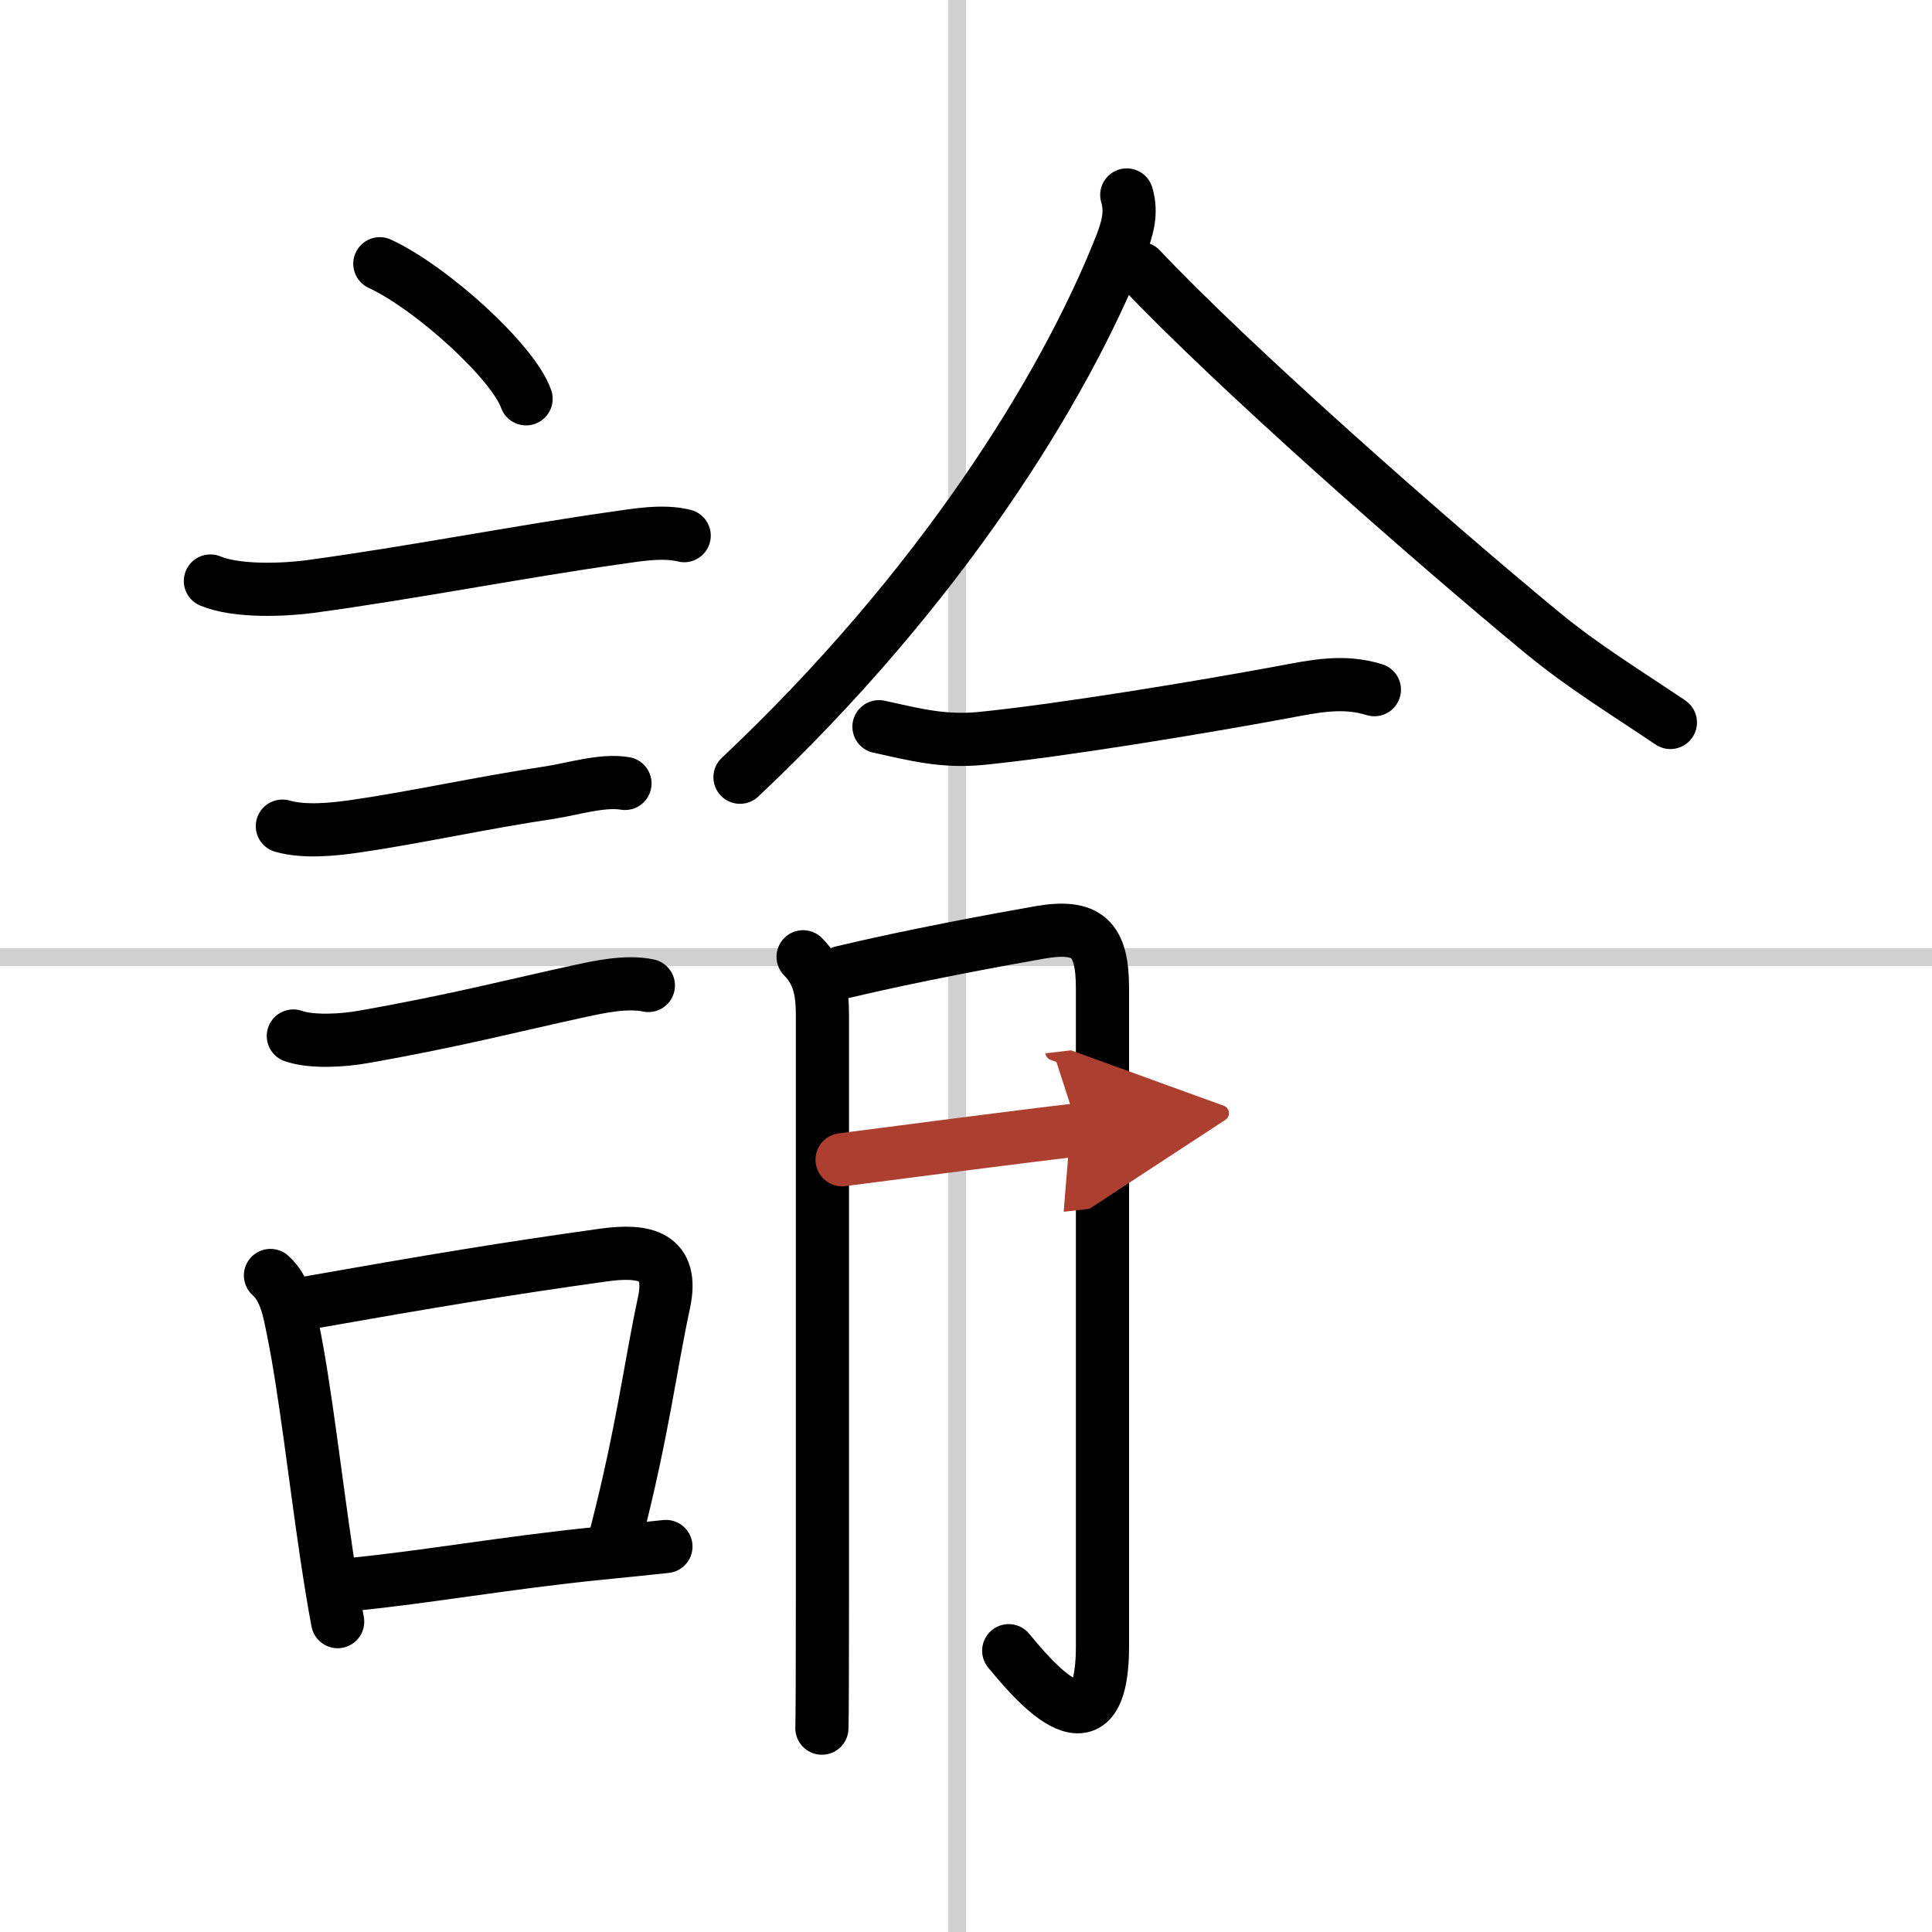
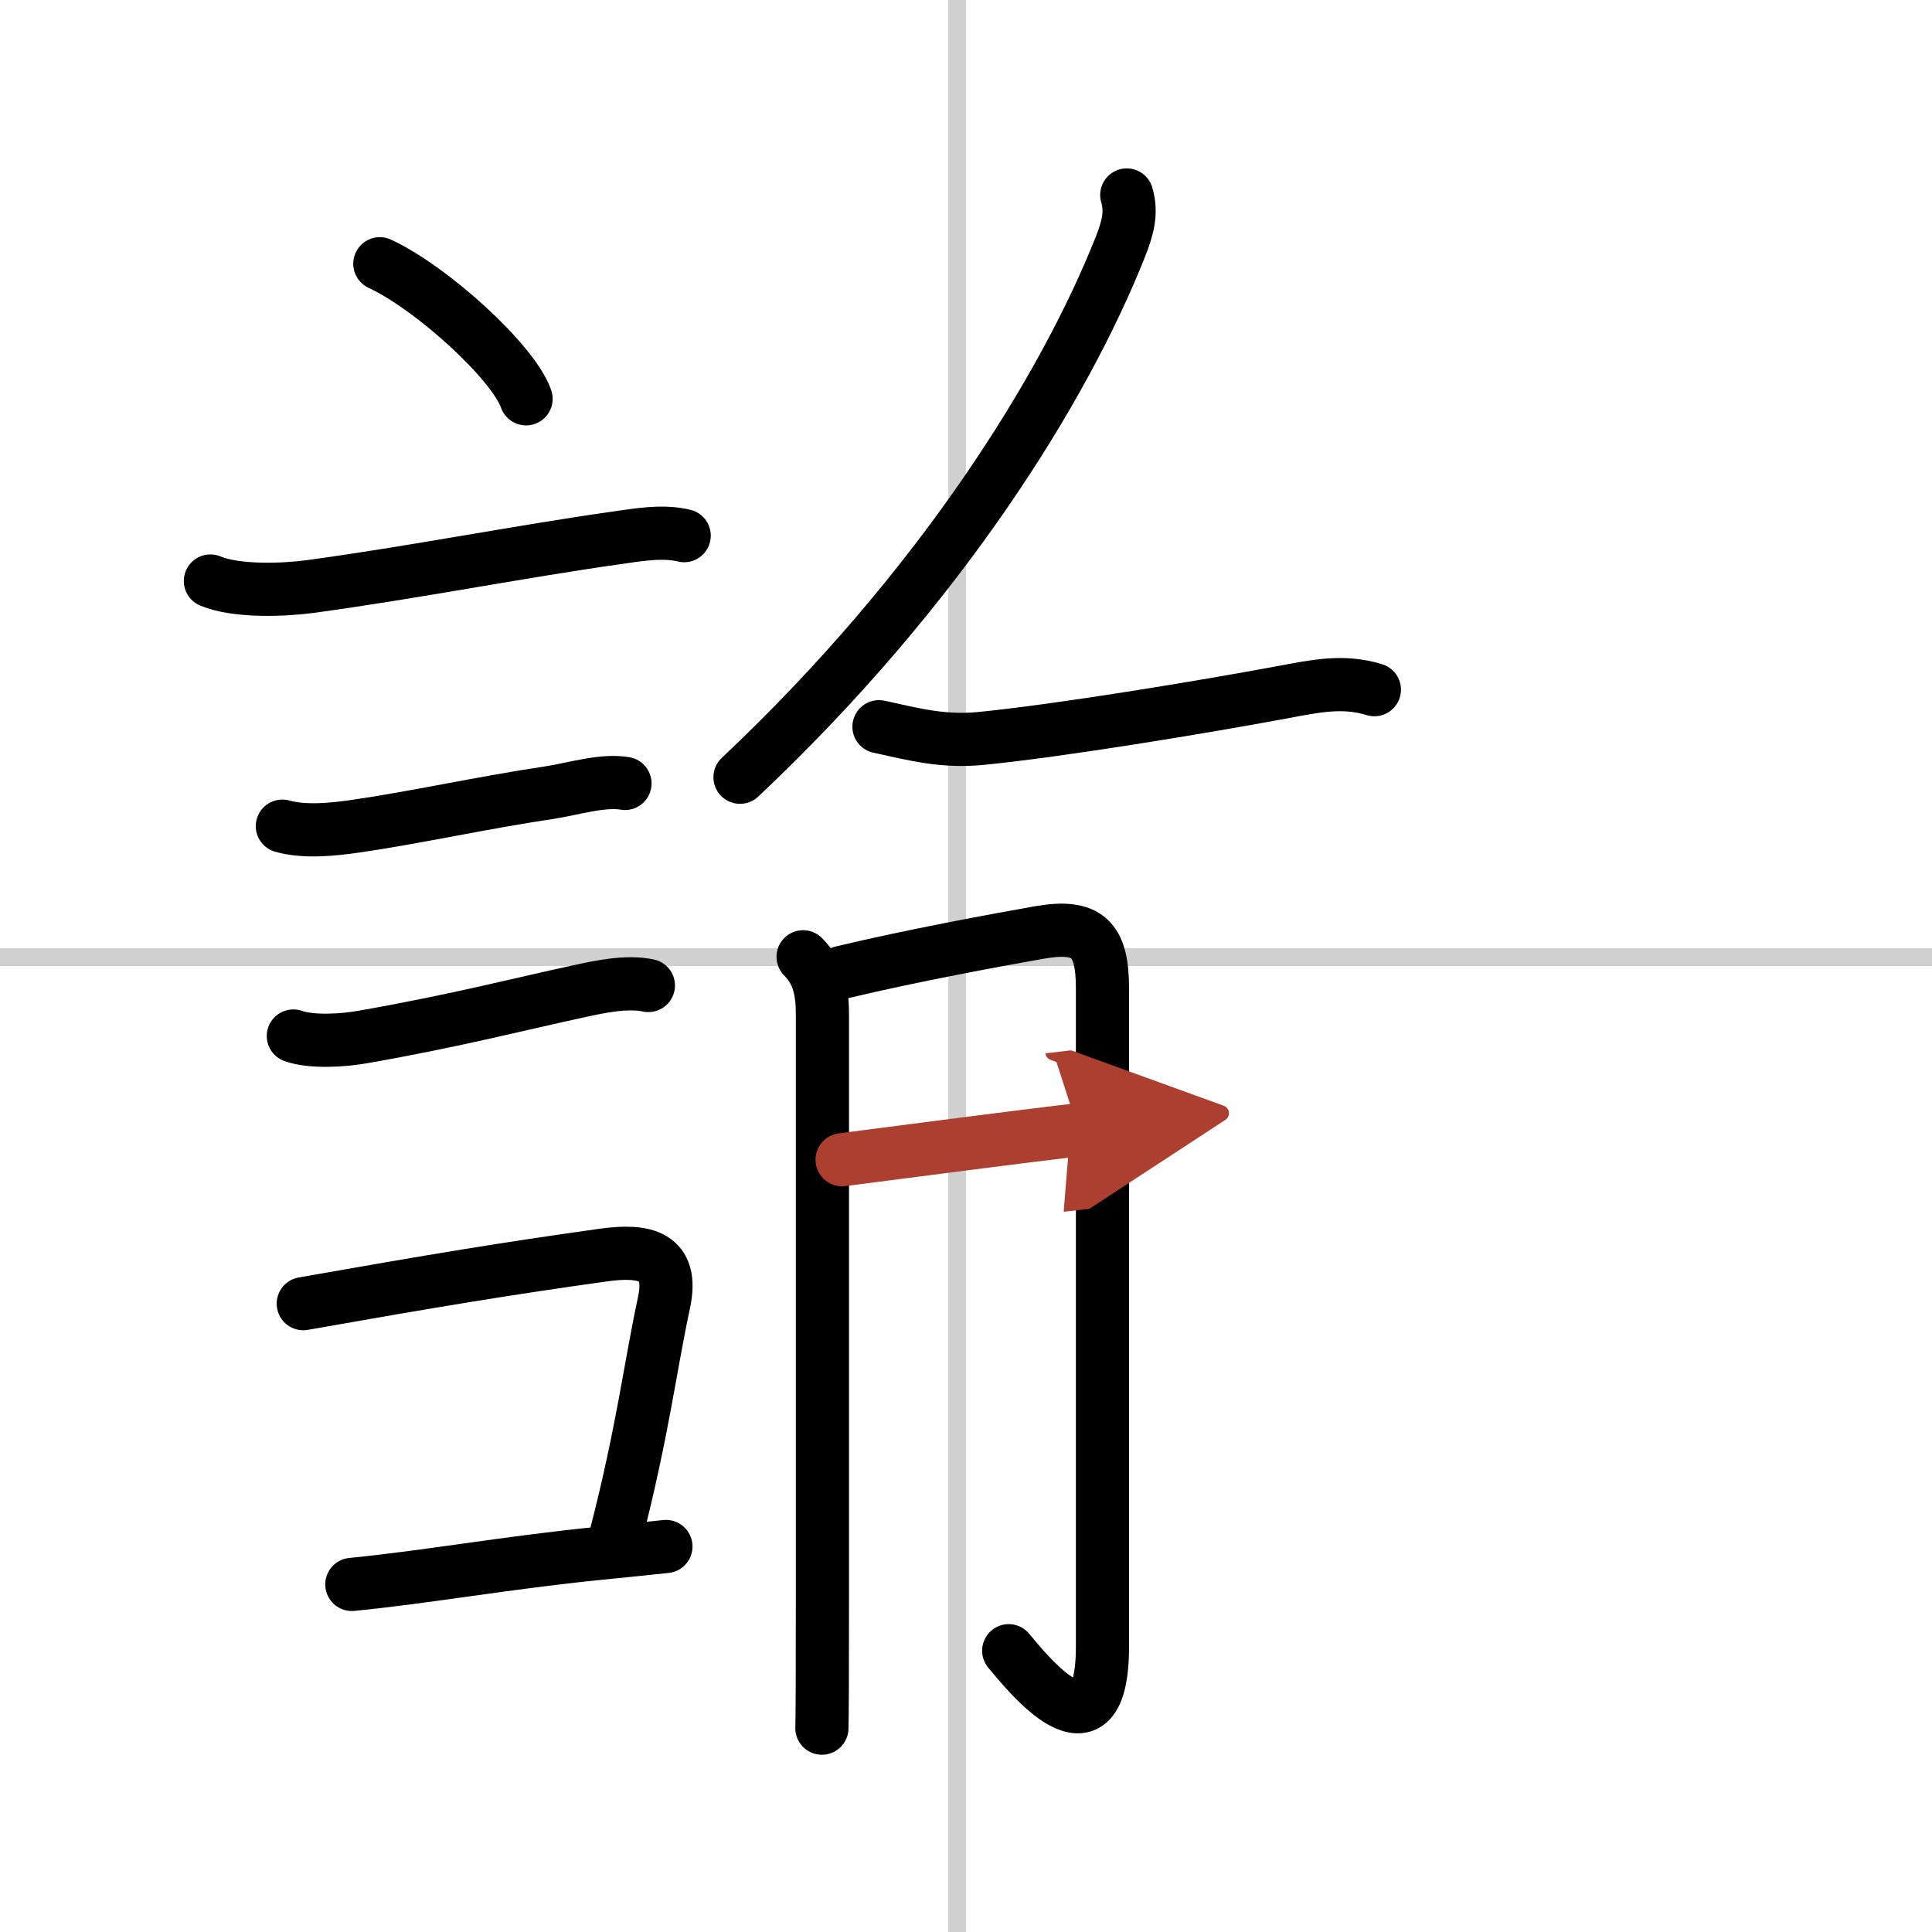
<svg xmlns="http://www.w3.org/2000/svg" width="400" height="400" viewBox="0 0 109 109">
  <defs>
    <marker id="a" markerWidth="4" orient="auto" refX="1" refY="5" viewBox="0 0 10 10">
      <polyline points="0 0 10 5 0 10 1 5" fill="#ad3f31" stroke="#ad3f31" />
    </marker>
  </defs>
  <g fill="none" stroke="#000" stroke-linecap="round" stroke-linejoin="round" stroke-width="3">
    <rect width="100%" height="100%" fill="#fff" stroke="#fff" />
    <line x1="54" x2="54" y2="109" stroke="#d0d0d0" stroke-width="1" />
    <line x2="109" y1="54" y2="54" stroke="#d0d0d0" stroke-width="1" />
    <path d="m21.43 14.88c2.91 1.35 7.52 5.53 8.25 7.62" />
    <path d="m11.87 32.78c1.49 0.62 4.15 0.51 5.64 0.31 5.81-0.79 11.74-1.96 17.24-2.74 1.21-0.17 2.63-0.43 3.85-0.13" />
    <path d="m15.93 46.61c1.23 0.35 2.84 0.19 4.09 0.01 3.34-0.48 7.27-1.35 10.97-1.9 1.28-0.19 2.99-0.74 4.27-0.52" />
    <path d="m16.55 58.45c1.04 0.37 2.86 0.25 3.95 0.05 5.24-0.92 8.71-1.83 12.14-2.57 1.2-0.26 2.71-0.59 3.94-0.33" />
-     <path d="m15.26 71.96c0.88 0.79 1.07 2.08 1.29 3.15 0.66 3.24 1.24 8.35 1.88 12.64 0.2 1.32 0.4 2.59 0.62 3.74" />
    <path d="m17.11 73.55c7.42-1.31 11.42-1.97 16.92-2.74 2.36-0.33 4 0.03 3.43 2.69-0.77 3.57-1.19 7.21-2.7 13.08" />
    <path d="m19.85 89.39c4.12-0.4 8.74-1.23 13.92-1.75 1.22-0.12 2.48-0.25 3.8-0.39" />
    <path d="M63.57,11c0.3,1,0.05,1.89-0.37,2.95C60,22,53,33.25,41.75,43.85" />
-     <path d="m64.34 15.15c5.16 5.47 16.19 15.2 22.7 20.57 2.31 1.9 4.74 3.38 7.2 5.04" />
    <path d="m49.59 41c2.06 0.45 3.63 0.87 5.78 0.66 4.57-0.46 12.37-1.75 17.01-2.61 1.77-0.33 3.38-0.69 5.16-0.14" />
    <path d="m45.31 53.98c0.92 0.92 1.09 2.02 1.09 3.3v32.86c0 3.98-0.01 6.83-0.03 7.36" />
    <path d="m47.49 54.86c3.88-0.93 8.65-1.81 11.14-2.25 2.74-0.48 3.57 0.36 3.57 3.15v37.11c0 6.88-4.28 1.46-5.29 0.26" />
    <path d="m47.51 65.43c3.48-0.45 9.8-1.28 13.33-1.69" marker-end="url(#a)" stroke="#ad3f31" />
  </g>
</svg>